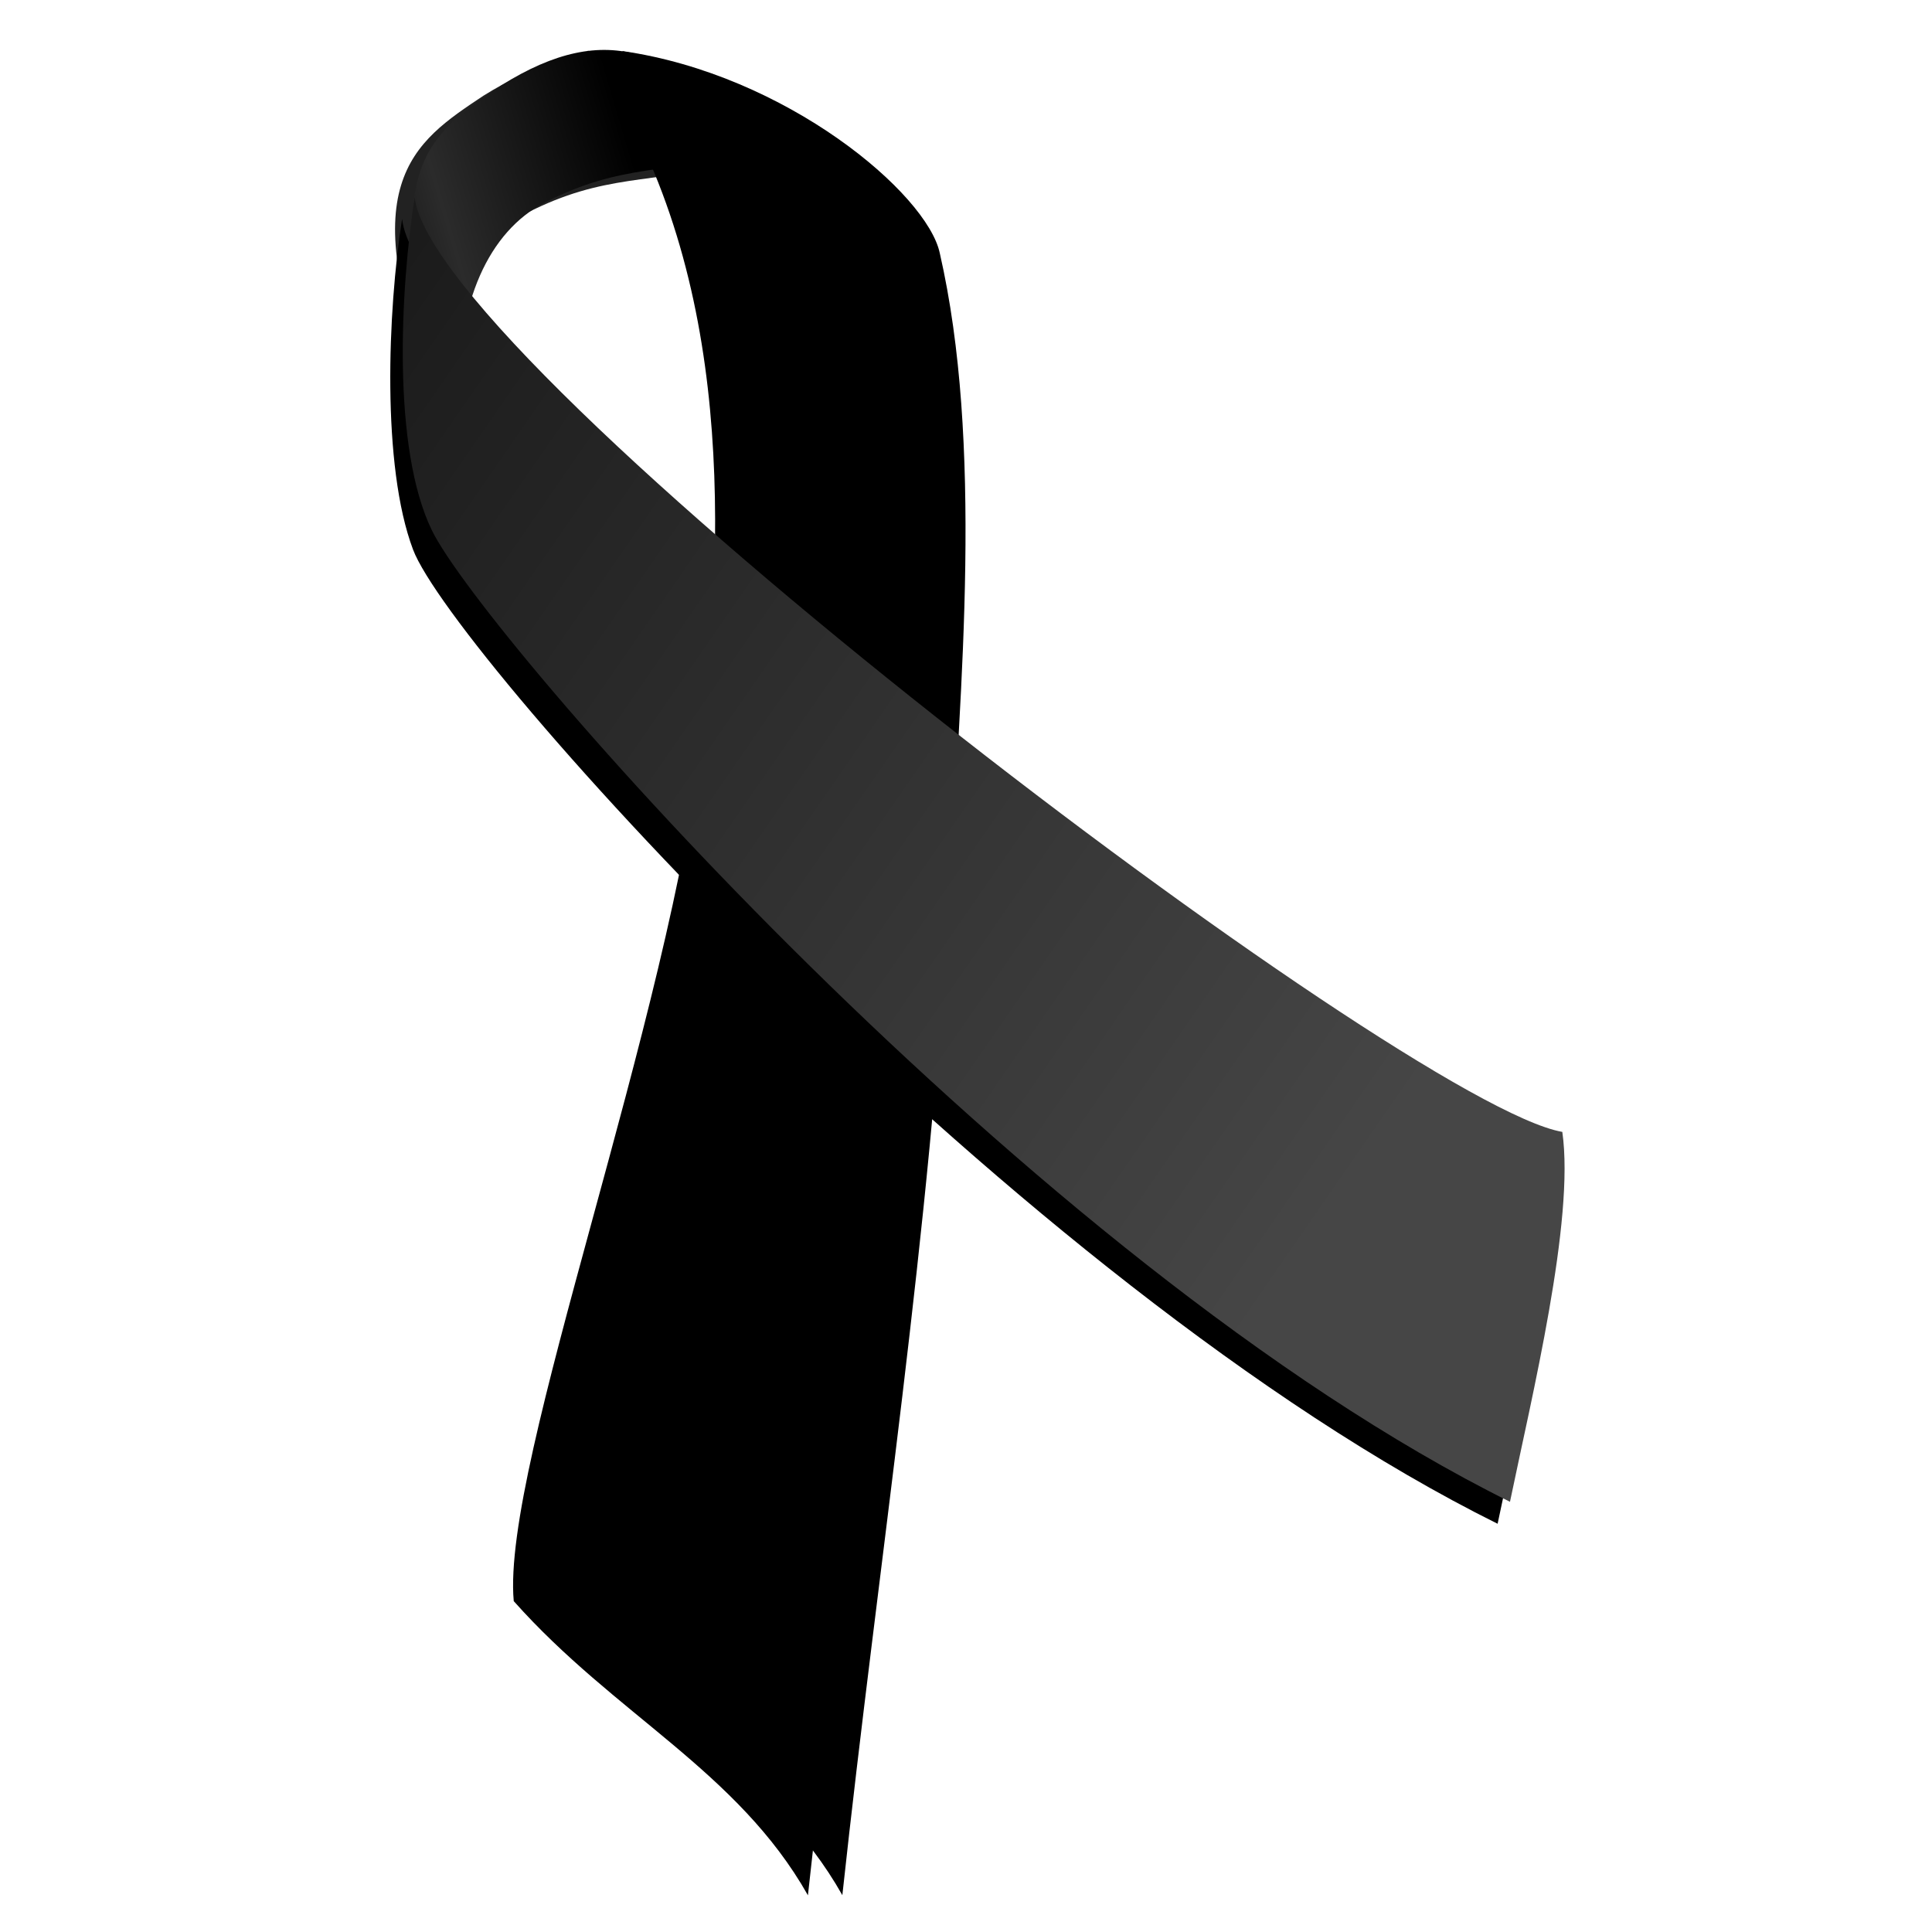
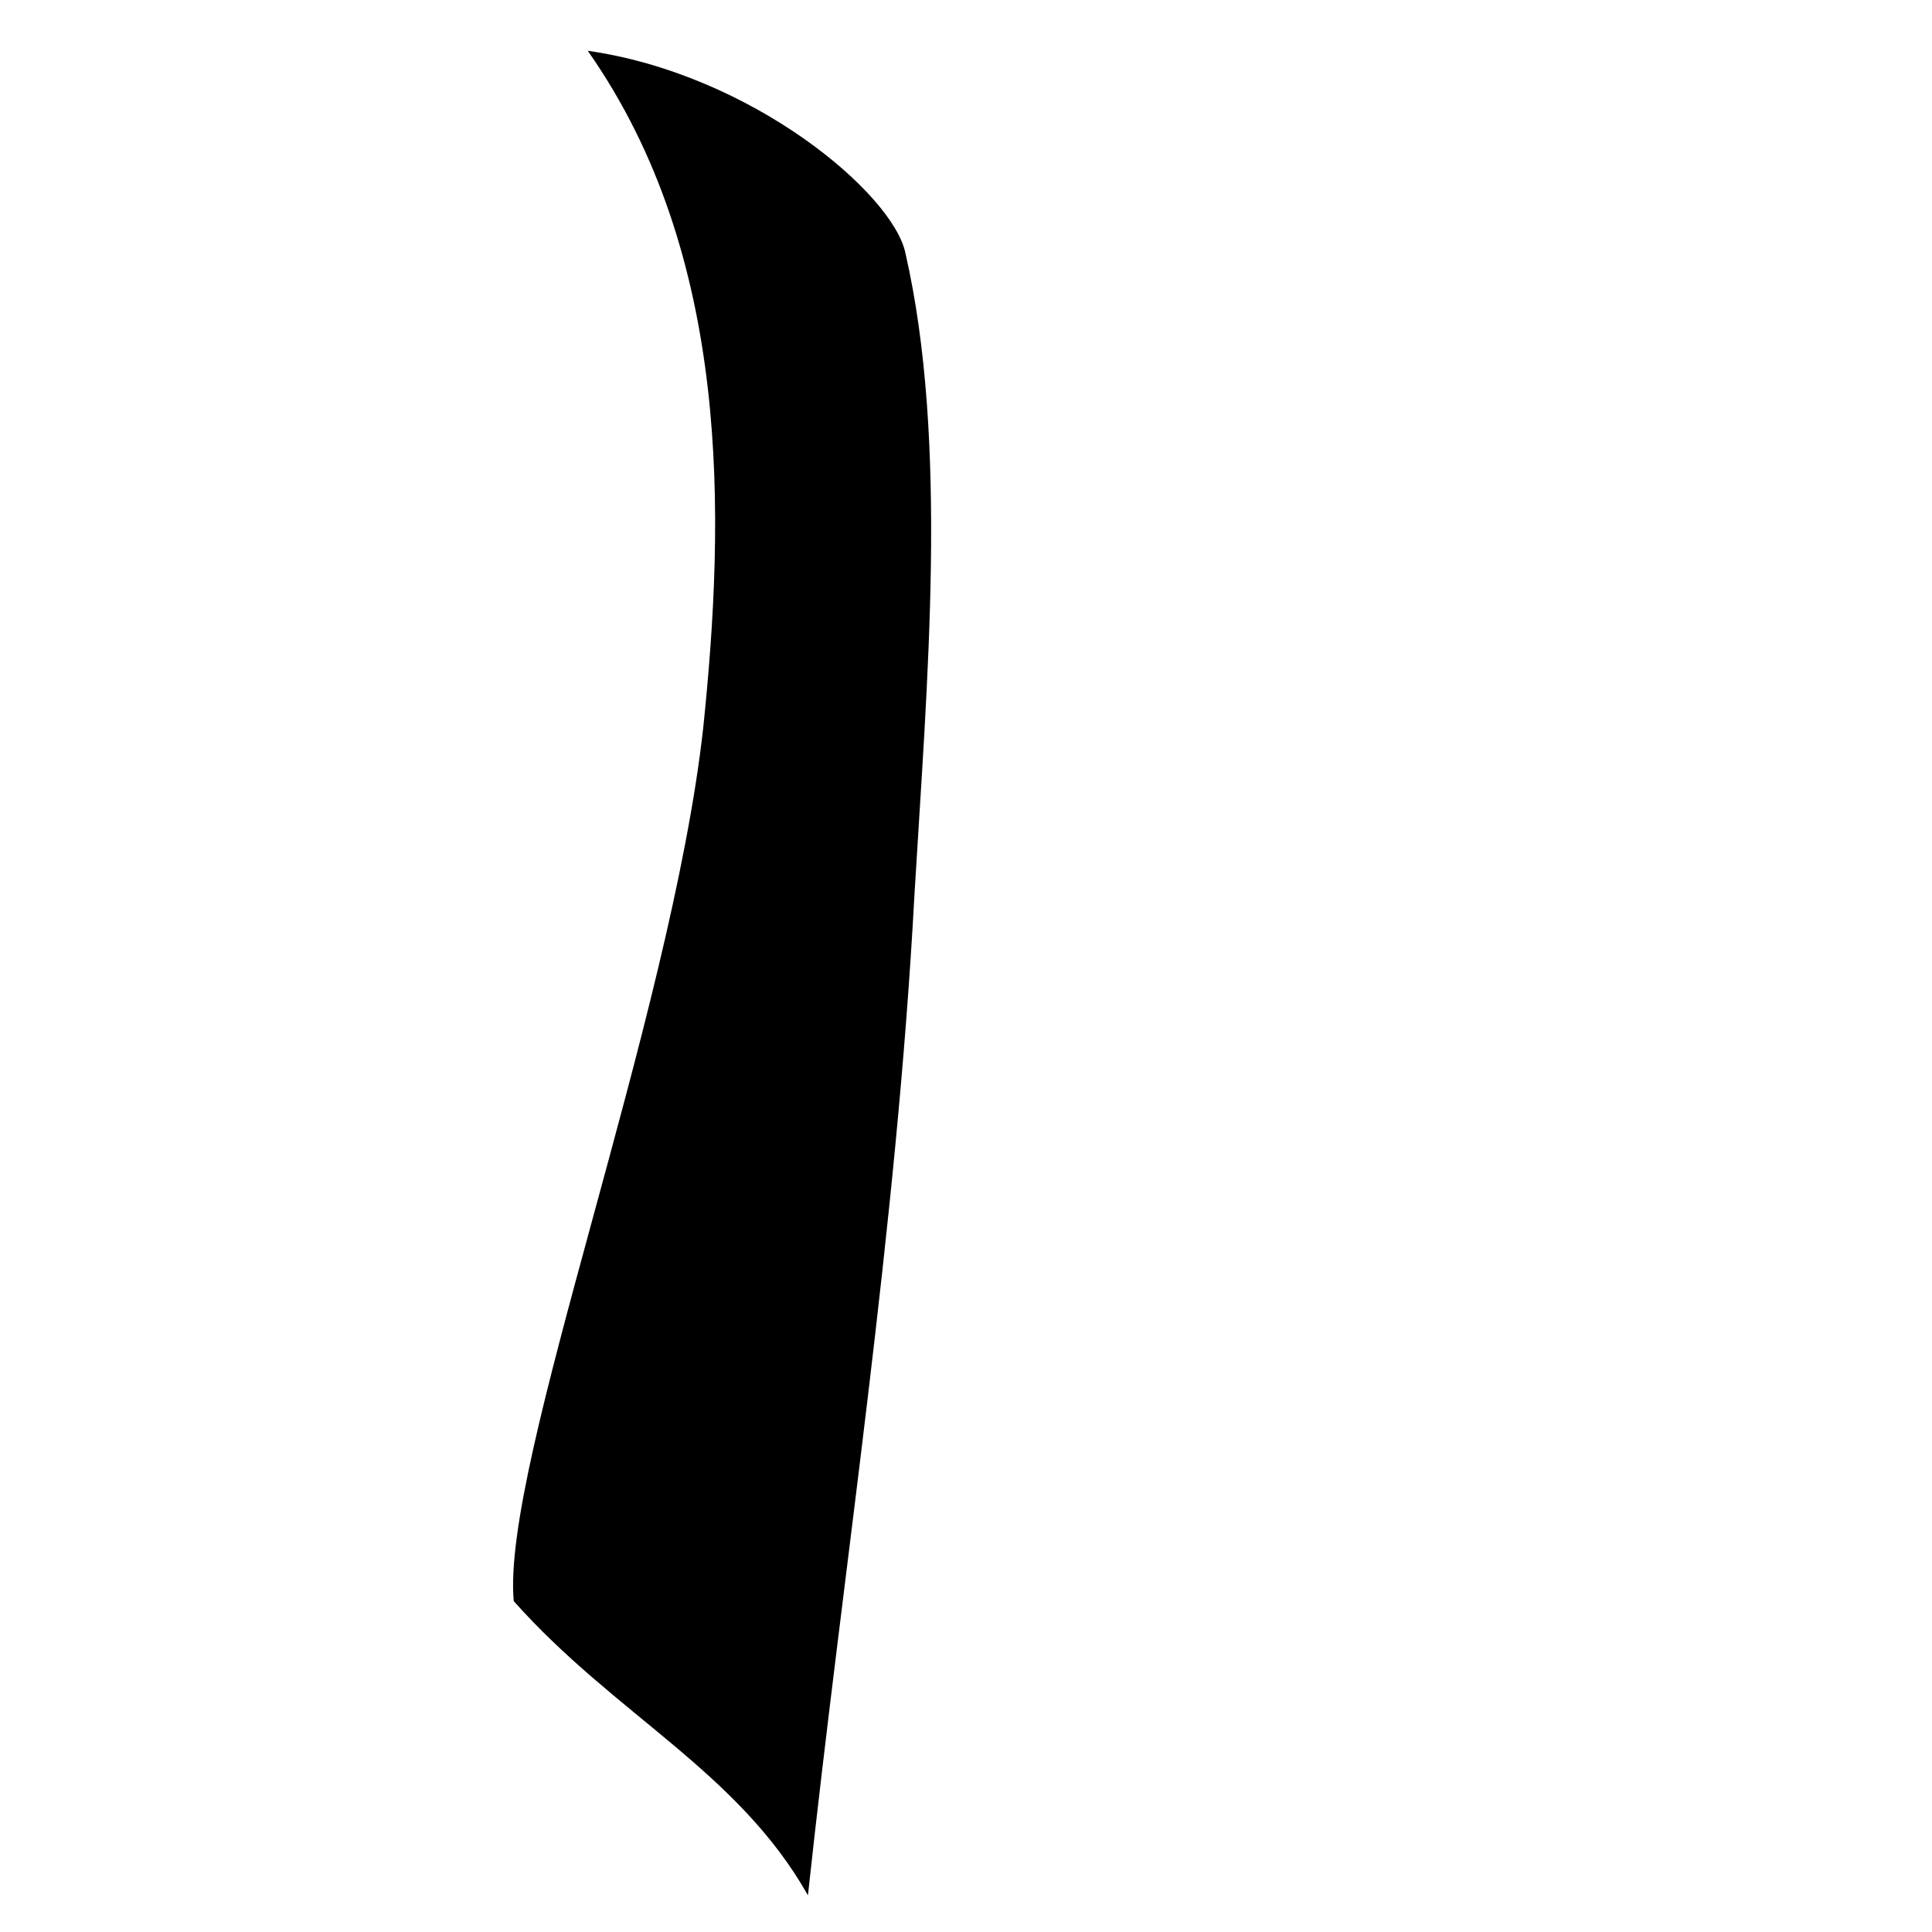
<svg xmlns="http://www.w3.org/2000/svg" xmlns:xlink="http://www.w3.org/1999/xlink" width="700" height="700">
  <defs>
    <linearGradient id="linearGradient3257">
      <stop id="stop3259" offset="0" stop-color="#000000" />
      <stop id="stop3265" offset="0.428" stop-color="#2b2b2b" />
      <stop id="stop3261" offset="1" stop-color="#000000" />
    </linearGradient>
    <linearGradient id="linearGradient3209">
      <stop id="stop3211" offset="0" stop-color="#191919" />
      <stop id="stop3213" offset="1" stop-color="#464646" />
    </linearGradient>
    <linearGradient gradientUnits="userSpaceOnUse" id="ribbonLighting" x1="0" x2="1" y1="0" y2="1">
      <stop id="stop2238" offset="0" stop-color="#222222" />
      <stop id="stop2240" offset="1" stop-color="#000000" />
    </linearGradient>
    <filter id="filter3392">
      <feGaussianBlur id="feGaussianBlur3394" stdDeviation="8.755" />
    </filter>
    <filter id="filter3396">
      <feGaussianBlur id="feGaussianBlur3398" stdDeviation="8.755" />
    </filter>
    <filter id="filter3400">
      <feGaussianBlur id="feGaussianBlur3402" stdDeviation="8.755" />
    </filter>
    <linearGradient id="linearGradient3312" x1="-0.564" x2="-0.56" xlink:href="#ribbonLighting" y1="-0.021" y2="-0.02" />
    <linearGradient id="linearGradient3314" x1="-0.078" x2="-0.077" xlink:href="#ribbonLighting" y1="-0.141" y2="-0.14" />
    <linearGradient id="linearGradient3316" x1="-0.178" x2="0.665" xlink:href="#linearGradient3257" y1="0.552" y2="0.313" />
    <linearGradient id="linearGradient3318" x1="-0.108" x2="0.789" xlink:href="#linearGradient3209" y1="0.108" y2="0.792" />
  </defs>
  <g class="layer">
    <title>Layer 1</title>
    <g id="layer1">
      <g id="g2435">
        <g id="g3304" transform="matrix(0.976 0 0 0.976 8.241 7.303)">
-           <path d="m152.801,169.164c-52,-124 -16,-147 23,-173c59,-37 98,-20 142,37c-50,12 -75,6 -118,28c-31,16 -49,56 -47,108z" fill="#222222" filter="url(#filter3392)" id="path3286" transform="matrix(0.67 0 0 0.67 53.197 30.64)" />
          <path d="m242.801,-22.836c80,114 76,259 64,375c-18,162 -112,408 -105,484c56,63 124,94 163,163c20,-185 49,-368 59,-554c7,-118 19,-251 -5,-356c-7,-33 -85,-99 -176,-112z" fill="url(#linearGradient3312)" filter="url(#filter3396)" id="path3288" transform="matrix(0.67 0 0 0.67 47.066 26.67)" />
-           <path d="m763.801,576.164c7,49 -17,147 -29,205c-266,-132 -578.963,-481.512 -600.929,-539.761c-17.486,-46.37 -14.071,-132.239 -6.071,-183.239c10,93 549,503 636,518z" fill="url(#linearGradient3314)" filter="url(#filter3400)" id="path3290" transform="matrix(0.67 0 0 0.67 55.197 34.802)" />
-           <path d="m162.251,140.078c-34.832,-83.062 -10.718,-98.469 15.407,-115.885c39.521,-24.785 65.646,-13.397 95.119,24.785c-33.493,8.038 -50.239,4.019 -79.043,18.756c-20.765,10.718 -32.823,37.512 -31.483,72.344z" fill="url(#linearGradient3316)" id="loop" />
-           <path d="m222.538,11.466c53.588,76.363 50.909,173.492 42.871,251.195c-12.057,108.516 -75.024,273.3 -70.335,324.209c37.512,42.201 83.062,62.966 109.186,109.186c13.397,-123.923 32.823,-246.506 39.521,-371.099c4.689,-79.043 12.727,-168.133 -3.349,-238.468c-4.689,-22.105 -56.938,-66.316 -117.894,-75.024z" fill="#000000" id="right" />
-           <path d="m571.532,412.709c4.689,32.823 -11.388,98.469 -19.426,137.32c-178.181,-88.421 -381.227,-321.553 -400.222,-360.636c-14.828,-30.509 -11.738,-89.505 -6.379,-123.668c6.699,62.296 367.75,336.937 426.027,346.984z" fill="url(#linearGradient3318)" id="left" />
        </g>
      </g>
    </g>
  </g>
</svg>